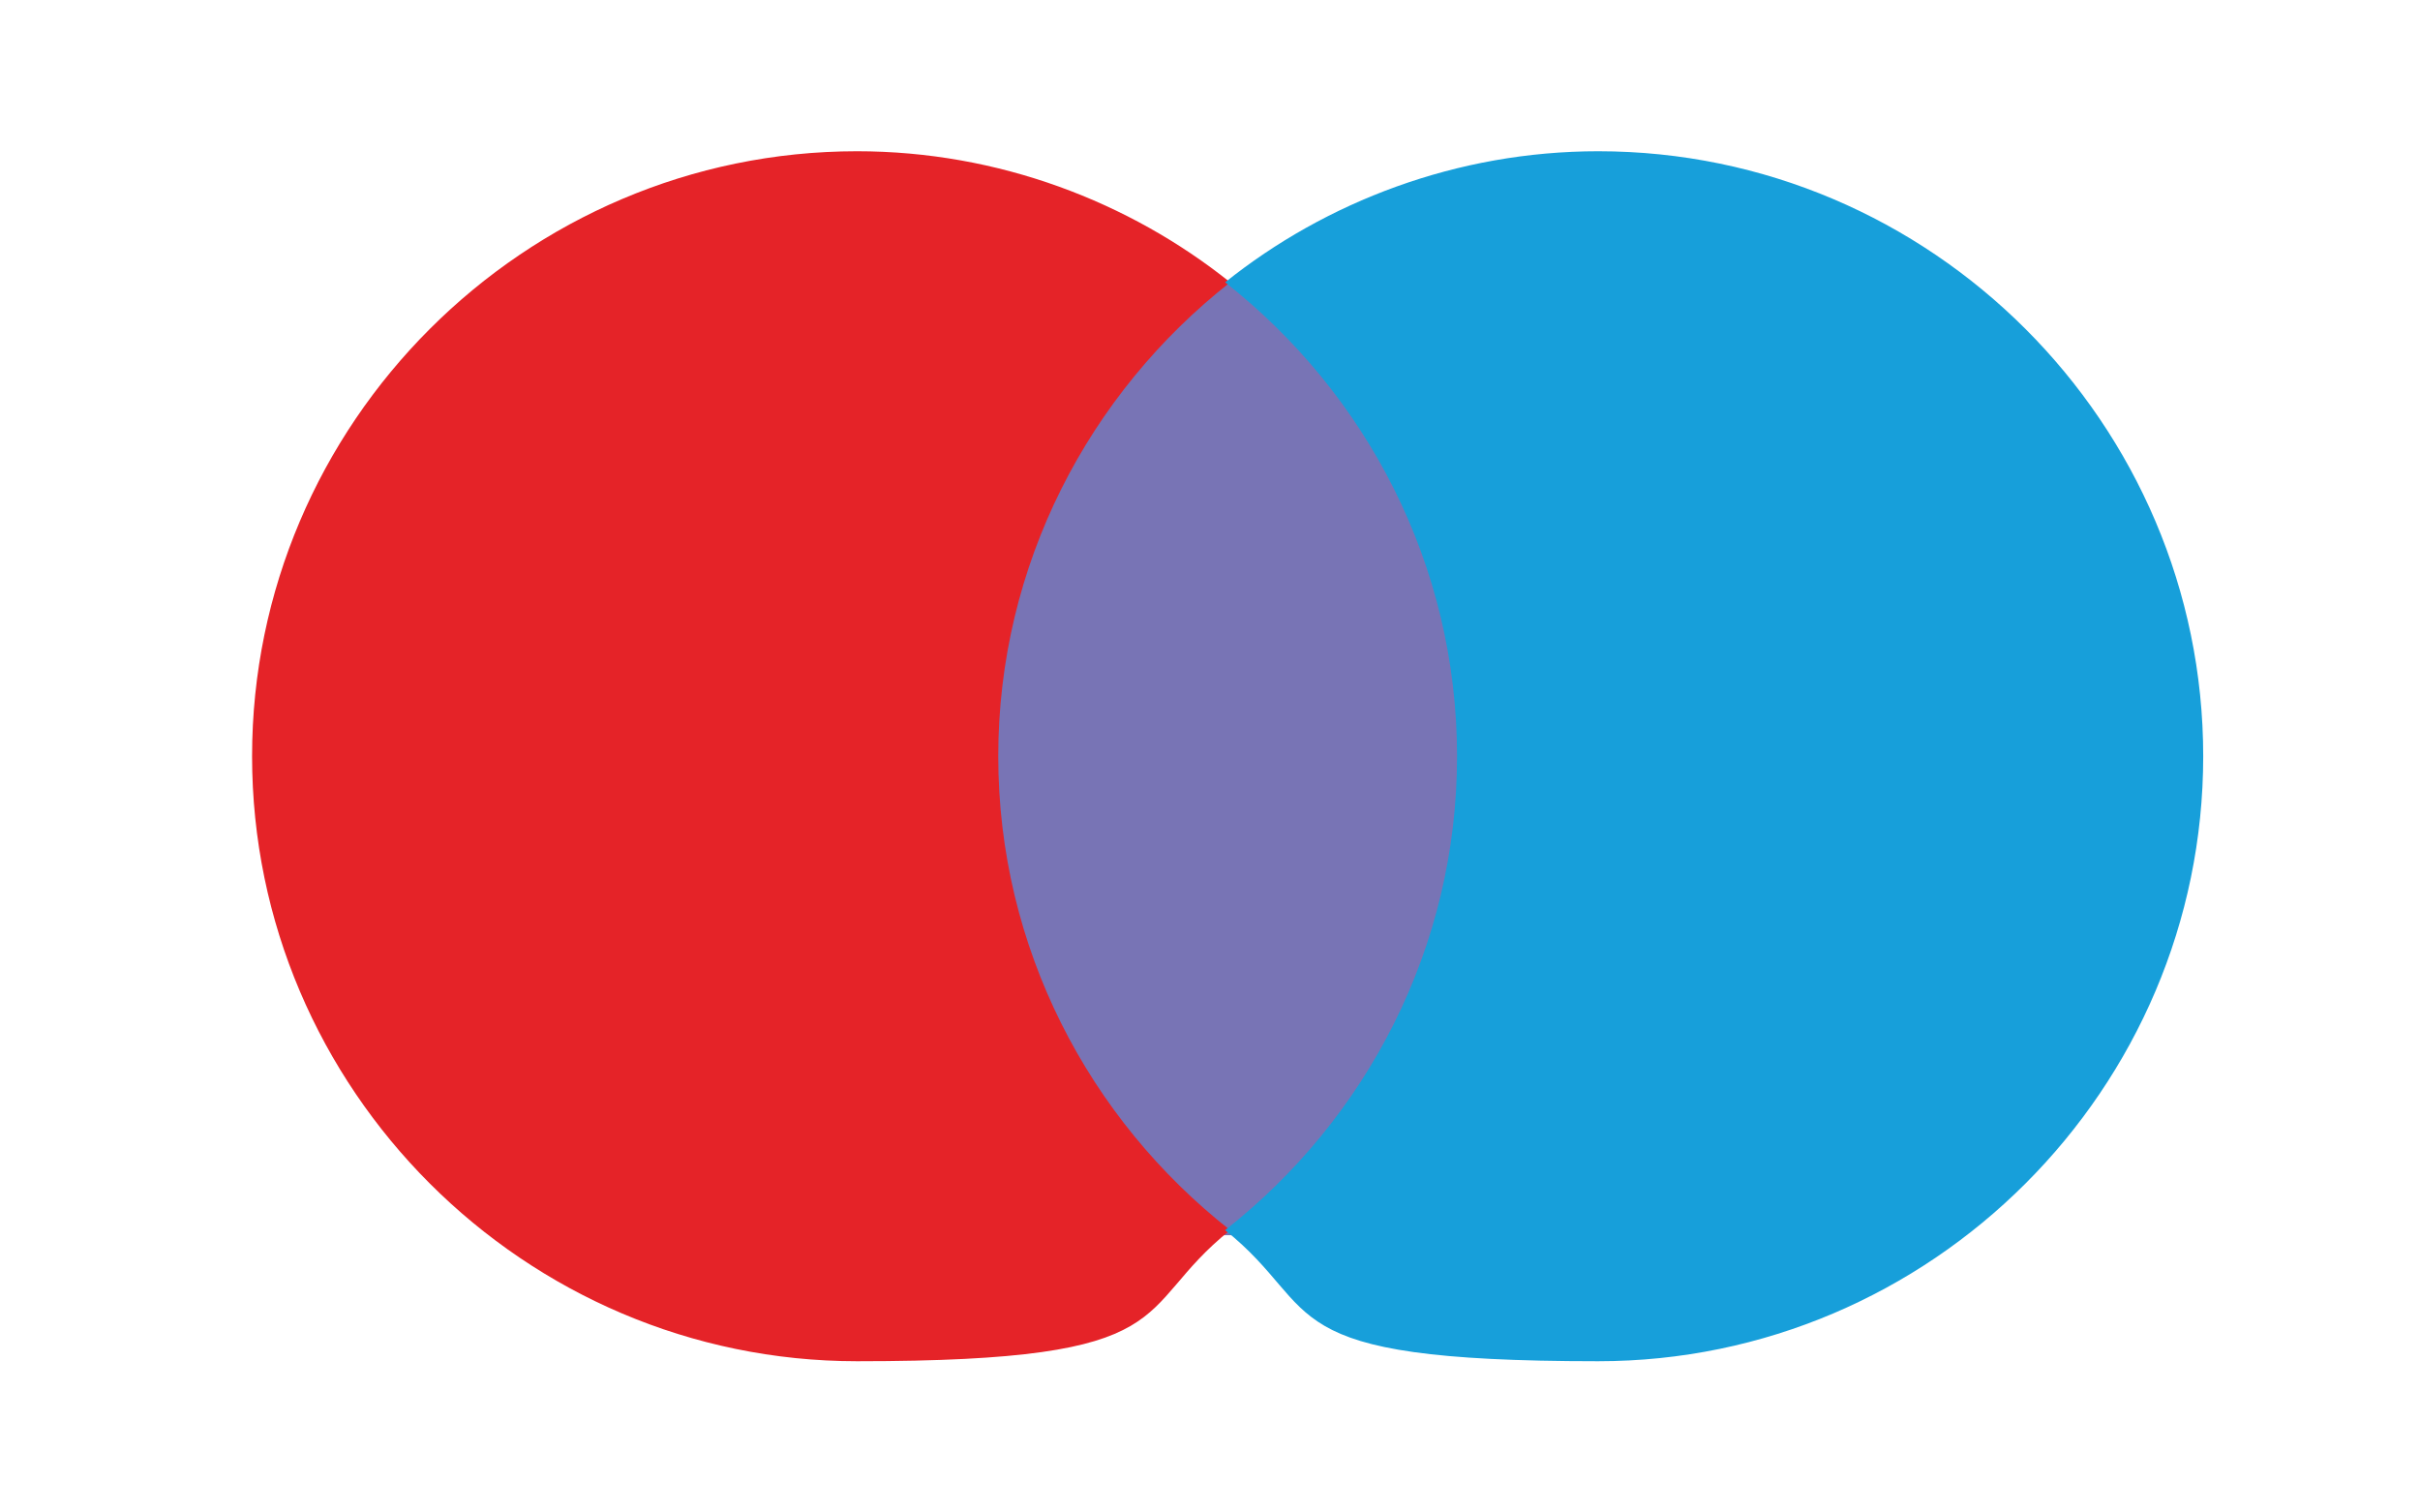
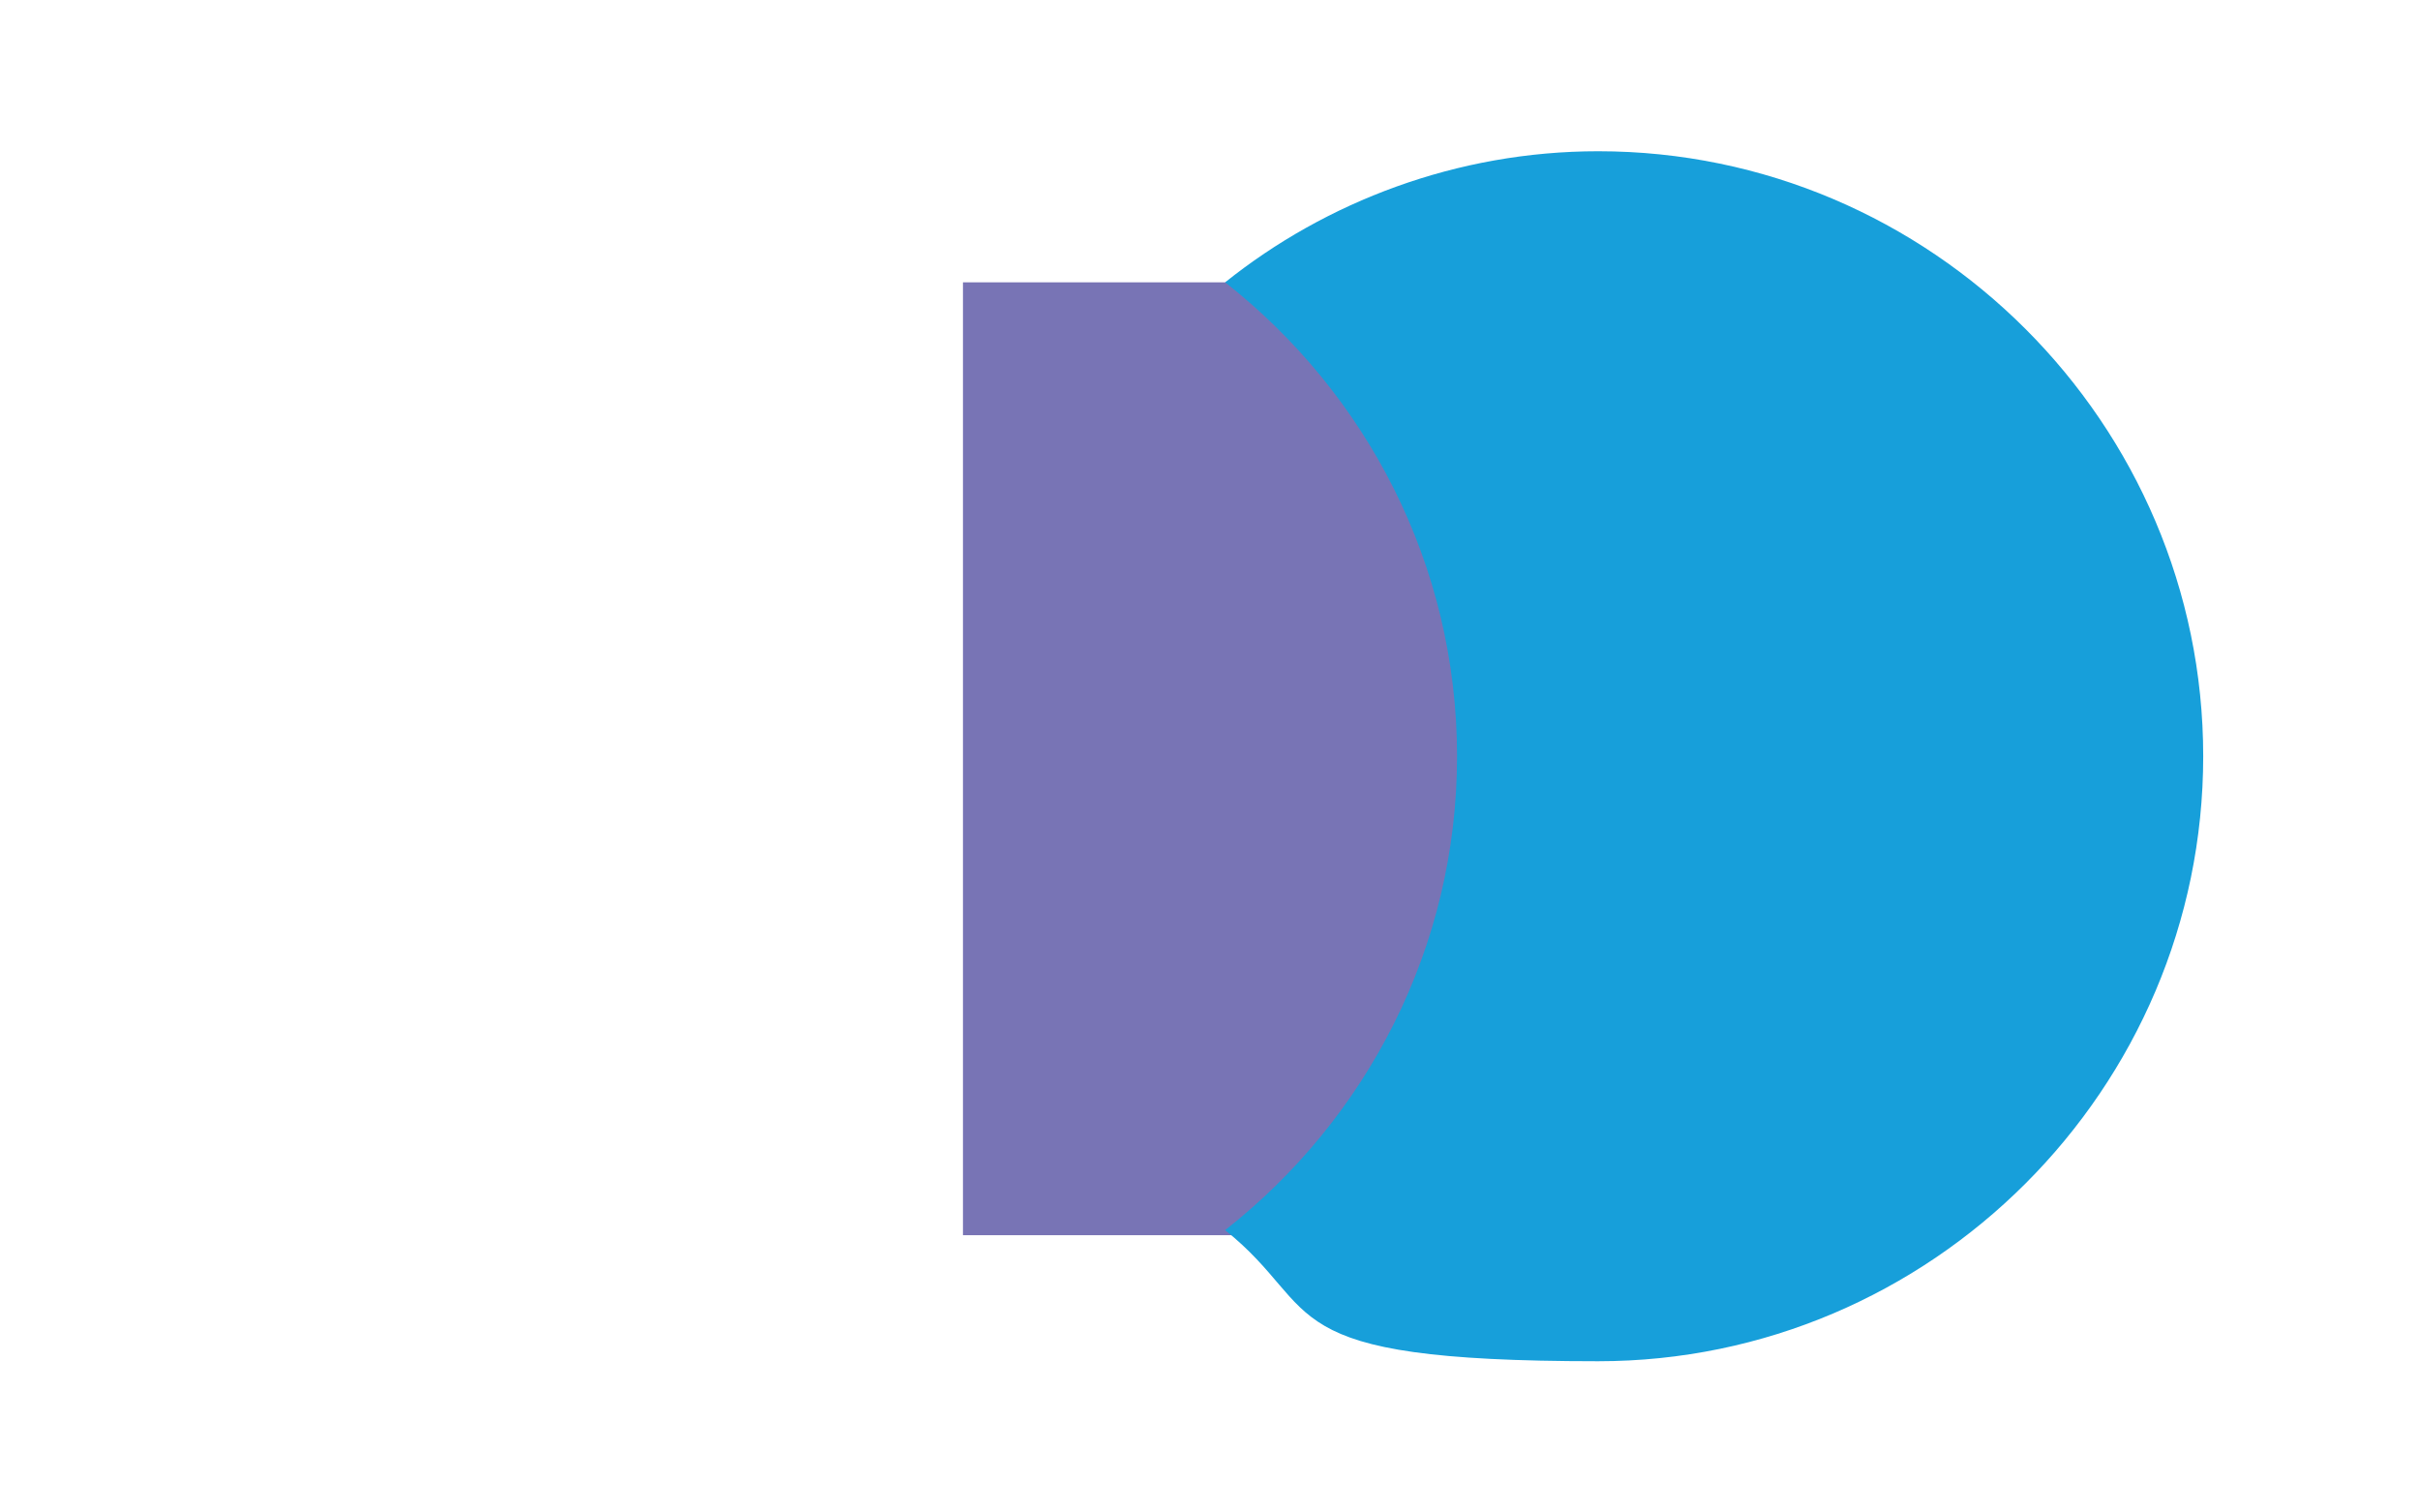
<svg xmlns="http://www.w3.org/2000/svg" width="48" height="30" version="1.1" viewBox="0 0 48 30">
  <defs>
    <style>
      .cls-1 {
        fill: #010101;
      }

      .cls-1, .cls-2, .cls-3, .cls-4, .cls-5, .cls-6, .cls-7, .cls-8, .cls-9, .cls-10, .cls-11, .cls-12, .cls-13, .cls-14 {
        stroke-width: 0px;
      }

      .cls-2 {
        fill: #f8ba1a;
      }

      .cls-3 {
        fill: #e52328;
      }

      .cls-4 {
        fill: #179fda;
      }

      .cls-5 {
        fill: #3e4144;
      }

      .cls-6 {
        fill: #547ebf;
      }

      .cls-7 {
        fill: #ec6625;
      }

      .cls-8 {
        fill: #e51f26;
      }

      .cls-9 {
        fill: #1f94d2;
      }

      .cls-10 {
        fill: #f59e21;
      }

      .cls-11 {
        fill: #e84436;
      }

      .cls-12 {
        fill: #fff;
      }

      .cls-15 {
        display: none;
      }

      .cls-13 {
        fill: #32a953;
      }

      .cls-14 {
        fill: #7874b5;
      }
    </style>
  </defs>
  <g id="Réteg_1" data-name="Réteg 1" class="cls-15">
    <rect class="cls-9" x=".9" y="5.2" width="46.2" height="19.5" />
    <g>
      <path class="cls-12" d="M40,18.8v-4.4c0-.3-.1-.5-.3-.7-.2-.1-.5-.2-.9-.2s-.3,0-.5,0c-.2,0-.3,0-.4,0v5.2h-1.8v-5.9c.3-.1.7-.2,1.2-.3.5,0,1-.1,1.6-.1,1,0,1.7.2,2.2.5.5.3.8.8.8,1.5v4.4h-1.8Z" />
      <path class="cls-12" d="M23.7,18.8v-6.3c.6,0,1.2,0,1.8.1v6.2h-1.8Z" />
      <path class="cls-12" d="M25.7,10.8c0,.2-.1.4-.3.6-.2.2-.4.2-.7.2s-.5,0-.7-.2c-.2-.2-.3-.4-.3-.6s0-.4.3-.6c.2-.2.4-.2.7-.2s.5,0,.7.2c.2.2.3.4.3.6" />
      <path class="cls-12" d="M22.6,13.7c-.3,0-.5-.1-.8-.1-.3,0-.5,0-.7.1v5.1h-1.8v-5.9c.3-.1.7-.3,1.2-.3.5,0,1-.1,1.7-.1s.3,0,.5,0c.2,0,.3,0,.4,0l-.3,1.2Z" />
      <path class="cls-12" d="M11.6,15.5c0,1.1-.3,1.9-.9,2.5-.6.6-1.5.9-2.6.9s-1.1,0-1.5-.1c-.4,0-.7-.2-1-.3v-8.6h1.8v2.9c.2,0,.3-.1.6-.2.2,0,.5,0,.8,0s.8,0,1.1.2c.3.1.6.4.9.6.2.3.4.6.6.9.1.4.2.8.2,1.2M9.7,15.6c0-.3,0-.6,0-.8,0-.3-.1-.5-.3-.7-.1-.2-.3-.3-.4-.4-.2-.1-.4-.2-.7-.2s-.6,0-.8.1v4.1c0,0,.2,0,.3,0,.1,0,.3,0,.4,0,.5,0,.9-.2,1.2-.6.3-.4.4-.9.4-1.6" />
      <path class="cls-12" d="M18.2,18.8s-2.9,0-3.2,0c-.4,0-.8,0-1.2-.2-.4-.1-.7-.3-.9-.6-.3-.3-.5-.6-.6-.9-.1-.4-.2-.8-.2-1.3s0-1,.2-1.4c.1-.4.4-.8.7-1.1.3-.3.7-.5,1.1-.7.4-.2,1-.2,1.6-.2s1,0,1.4.1c.4,0,.8.2,1,.3v5.9ZM16.4,13.6c0,0-.2,0-.3-.1-.1,0-.3,0-.4,0-.5,0-.9.2-1.2.6-.3.4-.4,1-.4,1.7,0,1.4.5,2.1,1.5,2.1s.3,0,.4,0c.1,0,.3,0,.3-.1v-4.1Z" />
      <path class="cls-12" d="M31,20.1c2.4,0,4.3-2.1,4.2-4.6,0-.9-.3-1.6-.7-2.3-.8,0-1.7.2-2,.3.6.5.9,1.2,1,2,0,1.1-.6,2.1-1.6,2.6-.1-.2-.1-.3-.2-.6-.9.6-2.3,1.2-3.8,1.3.8.8,1.9,1.3,3.1,1.3" />
      <path class="cls-12" d="M30.8,11.1c-2.4,0-4.3,2.1-4.2,4.6,0,.9.3,1.6.7,2.3.8,0,1.7-.2,2-.3-.6-.5-.9-1.2-1-2,0-1.1.6-2.1,1.6-2.6.1.2.1.3.2.6.9-.6,2.3-1.2,3.8-1.3-.8-.8-1.9-1.3-3.1-1.3" />
    </g>
  </g>
  <g id="Réteg_2" data-name="Réteg 2" class="cls-15">
    <path class="cls-12" d="M40.5,2.9h.4c.1,0,.2,0,.3,0,.2,0,.4,0,.7,0,.2,0,.4,0,.6.2.3.2.6.5.8.8,0,.2.1.4.2.6,0,.2,0,.5,0,.7,0,.1,0,.2,0,.3,0,.1,0,.3,0,.4v18.3c0,.1,0,.3,0,.4,0,.1,0,.2,0,.3,0,.2,0,.4,0,.7,0,.2,0,.4-.2.6-.2.3-.5.6-.8.8-.2,0-.4.2-.6.2-.2,0-.4,0-.7,0-.1,0-.2,0-.3,0-.1,0-.3,0-.4,0H8c-.1,0-.3,0-.4,0-.1,0-.2,0-.3,0-.2,0-.4,0-.7,0-.2,0-.4,0-.6-.2-.2,0-.3-.2-.5-.3-.1-.1-.3-.3-.3-.5,0-.2-.2-.4-.2-.6,0-.2,0-.4,0-.7,0-.1,0-.2,0-.3v-.3s0-18.4,0-18.4v-.3c0-.1,0-.2,0-.3,0-.2,0-.4,0-.7,0-.2,0-.4.2-.6.2-.3.5-.6.8-.8.2,0,.4-.2.6-.2.2,0,.4,0,.7,0,.1,0,.2,0,.3,0h.4s32.5,0,32.5,0" />
    <path class="cls-1" d="M40.5,2.9h.4c.1,0,.2,0,.3,0,.2,0,.4,0,.7,0,.2,0,.4,0,.6.2.3.2.6.5.8.8,0,.2.1.4.2.6,0,.2,0,.5,0,.7,0,.1,0,.2,0,.3,0,.1,0,.3,0,.4v18.3c0,.1,0,.3,0,.4,0,.1,0,.2,0,.3,0,.2,0,.4,0,.7,0,.2,0,.4-.2.6-.2.3-.5.6-.8.8-.2,0-.4.2-.6.2-.2,0-.4,0-.7,0-.1,0-.2,0-.3,0-.1,0-.3,0-.4,0H8c-.1,0-.3,0-.4,0-.1,0-.2,0-.3,0-.2,0-.4,0-.7,0-.2,0-.4,0-.6-.2-.2,0-.3-.2-.5-.3-.1-.1-.3-.3-.3-.5,0-.2-.2-.4-.2-.6,0-.2,0-.4,0-.7,0-.1,0-.2,0-.3v-.3s0-18.4,0-18.4v-.3c0-.1,0-.2,0-.3,0-.2,0-.4,0-.7,0-.2,0-.4.2-.6.2-.3.5-.6.8-.8.2,0,.4-.2.6-.2.2,0,.4,0,.7,0,.1,0,.2,0,.3,0h.4s32.5,0,32.5,0M40.5,2.3H7.6c-.1,0-.2,0-.3,0-.2,0-.5,0-.7,0-.2,0-.5.1-.7.2-.4.2-.8.6-1,1-.1.2-.2.5-.2.7,0,.2,0,.5,0,.7,0,.1,0,.2,0,.3v.4s0,18.3,0,18.3v.4c0,.1,0,.2,0,.3,0,.2,0,.5,0,.7,0,.2.1.5.2.7.2.4.6.8,1,1,.2.1.5.2.7.2.2,0,.5,0,.7,0,.1,0,.2,0,.3,0,.1,0,.3,0,.4,0h32.5c.1,0,.3,0,.4,0,.1,0,.2,0,.3,0,.2,0,.5,0,.7,0,.2,0,.5-.1.7-.2.4-.2.8-.6,1-1,.1-.2.2-.5.2-.7,0-.2,0-.5,0-.7,0-.1,0-.2,0-.3,0-.1,0-.3,0-.4V5.9c0-.1,0-.3,0-.4,0-.1,0-.2,0-.3,0-.2,0-.5,0-.7,0-.2-.1-.5-.2-.7-.2-.4-.6-.8-1-1-.2-.1-.5-.2-.7-.2-.2,0-.5,0-.7,0-.1,0-.2,0-.3,0h-.4Z" />
    <path class="cls-1" d="M16.2,9.9c.4-.4.6-1.1.5-1.7-.5,0-1.2.4-1.5.8-.3.4-.6,1-.6,1.6.6,0,1.2-.3,1.6-.7ZM17.8,13.8c0-1.3,1.1-2,1.1-2-.6-.9-1.6-1-1.9-1-.8,0-1.6.5-2,.5s-1.1-.5-1.7-.5c-.9,0-1.7.5-2.2,1.3-.9,1.6-.2,4,.7,5.3.4.6,1,1.4,1.7,1.3.7,0,.9-.4,1.7-.4.8,0,1,.4,1.7.4.7,0,1.2-.6,1.6-1.3.5-.7.7-1.5.7-1.5,0,0-1.4-.5-1.4-2.1h0ZM26.3,9.9c-.3-.3-.6-.5-1-.6-.4-.1-.9-.2-1.5-.2-.4,0-.7,0-1.1,0-.3,0-.6,0-.9.1h0v9.3h.9v-3.9c.3,0,.6,0,1,0s.9,0,1.3-.2c.4-.1.8-.3,1.1-.6.3-.3.6-.6.7-.9.2-.4.3-.8.3-1.3s0-.8-.2-1.1c-.1-.3-.3-.6-.5-.8h0ZM25.5,13.5c-.4.4-1.1.6-1.8.6s-.4,0-.6,0c-.1,0-.3,0-.4,0v-4c.1,0,.3,0,.4,0,.2,0,.5,0,.7,0,.3,0,.7,0,1,.1.3,0,.5.2.7.4.2.2.4.4.5.6.1.3.2.6.2.9,0,.7-.2,1.2-.6,1.6h0ZM32.1,17.8c0-.3,0-.5,0-.8v-2.6c0-.3,0-.6,0-.9,0-.3-.2-.6-.4-.9-.2-.3-.4-.5-.7-.6-.3-.2-.7-.2-1.2-.2s-.7,0-1,.1c-.3,0-.7.2-.9.4h0s.3.7.3.7h.1c.2-.2.5-.3.7-.4.3,0,.5-.1.8-.1.4,0,.6,0,.8.2.2.1.4.3.5.5.1.2.2.4.2.6,0,.2,0,.4,0,.6h0c-1.3,0-2.2.3-2.9.7-.7.4-1,1.1-1,1.9s0,.5.1.7c0,.2.2.4.4.6.2.2.4.3.6.4.3.1.6.2.9.2.5,0,.9-.1,1.3-.4.2-.1.3-.2.5-.4,0,0,.1-.1.2-.2h0v.8h.9,0c0-.4,0-.6,0-.9h0ZM31.2,16.5c0,0,0,.2,0,.4,0,.2-.1.3-.2.5-.2.3-.5.6-.9.7-.2,0-.5.1-.7.1-.2,0-.3,0-.4,0-.1,0-.3-.1-.4-.2-.1-.1-.2-.2-.3-.4,0-.2-.1-.3-.1-.6,0-.4,0-.7.3-.9.2-.2.5-.4.8-.5.3-.1.7-.2,1-.2.3,0,.7,0,1,0v1.3h0ZM37.8,11.9l-1.6,4.3c0,.3-.2.5-.3.8,0,.1,0,.2-.1.4h0c0-.1,0-.3-.1-.4,0-.3-.2-.5-.3-.7l-1.7-4.3h-.9l2.4,6.2c0,.2,0,.2,0,.2s0,0,0,.2c-.1.3-.3.7-.5,1-.2.3-.4.5-.5.6-.2.2-.4.3-.6.5-.2.1-.4.2-.5.3h0s.3.8.3.8h0c0,0,.2-.1.4-.2.2-.1.5-.3.7-.5.2-.2.4-.4.6-.7.2-.3.4-.6.5-.9.2-.3.3-.7.5-1.1.2-.4.4-.9.5-1.4l2-5h-.9Z" />
  </g>
  <g id="Réteg_3" data-name="Réteg 3" class="cls-15">
    <path id="Base" class="cls-12" d="M33.7,4H14.3c-6.1,0-11,5-11,11h0c0,6.1,5,11,11,11h19.4c6.1,0,11-5,11-11h0c0-6.1-5-11-11-11Z" />
-     <path id="Outline" class="cls-5" d="M33.7,4.9c1.4,0,2.7.3,3.9.8,1.2.5,2.3,1.2,3.2,2.2.9.9,1.7,2,2.2,3.2.5,1.2.8,2.6.8,3.9s-.3,2.7-.8,3.9c-.5,1.2-1.2,2.3-2.2,3.2-.9.9-2,1.7-3.2,2.2-1.2.5-2.6.8-3.9.8H14.3c-1.4,0-2.7-.3-3.9-.8-1.2-.5-2.3-1.2-3.2-2.2-.9-.9-1.7-2-2.2-3.2-.5-1.2-.8-2.6-.8-3.9s.3-2.7.8-3.9c.5-1.2,1.2-2.3,2.2-3.2.9-.9,2-1.7,3.2-2.2,1.2-.5,2.6-.8,3.9-.8h19.4M33.7,4H14.3c-6.1,0-11,5-11,11h0c0,6.1,5,11,11,11h19.4c6.1,0,11-5,11-11h0c0-6.1-5-11-11-11h0Z" />
    <g id="G_Pay_Lockup" data-name="G Pay Lockup">
      <g id="Pay_Typeface" data-name="Pay Typeface">
-         <path id="Letter_p" data-name="Letter p" class="cls-5" d="M23,15.8v3.3h-1.1v-8.2h2.8c.7,0,1.3.2,1.8.7.5.5.8,1.1.8,1.7s-.3,1.3-.8,1.7c-.5.5-1.1.7-1.8.7h-1.7ZM23,11.9v2.9h1.8c.4,0,.8-.1,1-.4.3-.3.4-.6.4-1s-.1-.7-.4-1c-.3-.3-.6-.4-1-.4h-1.8Z" />
        <path id="Letter_a" data-name="Letter a" class="cls-5" d="M30.1,13.3c.8,0,1.4.2,1.8.6.5.4.7,1,.7,1.7v3.5h-1v-.8h0c-.4.6-1,1-1.7,1s-1.1-.2-1.6-.6c-.4-.4-.6-.8-.6-1.4s.2-1,.7-1.4c.4-.3,1-.5,1.8-.5s1.1.1,1.5.3v-.2c0-.4-.1-.7-.4-.9-.3-.3-.6-.4-1-.4-.6,0-1.1.2-1.4.7l-.9-.6c.5-.7,1.3-1.1,2.3-1.1ZM28.8,17.4c0,.3.1.5.4.7.2.2.5.3.8.3.4,0,.8-.2,1.2-.5.3-.3.5-.7.5-1.2-.3-.3-.8-.4-1.4-.4s-.8.1-1.1.3c-.3.2-.4.5-.4.8Z" />
        <path id="Letter_y" data-name="Letter y" class="cls-5" d="M38.4,13.5l-3.5,8.1h-1.1l1.3-2.8-2.3-5.3h1.1l1.7,4h0l1.6-4h1.2Z" />
      </g>
      <g id="G_Mark" data-name="G Mark">
        <path id="Blue_500" data-name="Blue 500" class="cls-6" d="M18.8,15.1c0-.3,0-.7,0-1h-4.4v1.8h2.6c-.1.6-.4,1.1-.9,1.5v1.2h1.5c.9-.8,1.4-2,1.4-3.5Z" />
        <path id="Green_500" data-name="Green 500" class="cls-13" d="M15.9,17.4c-.4.3-1,.5-1.6.5-1.2,0-2.3-.8-2.6-1.9h-1.6v1.2c.8,1.5,2.4,2.6,4.2,2.6s2.3-.4,3.1-1.1l-1.5-1.2Z" />
-         <path id="Yellow_500" data-name="Yellow 500" class="cls-2" d="M11.5,15c0-.3,0-.6.1-.9v-1.2h-1.6c-.3.6-.5,1.4-.5,2.1s.2,1.5.5,2.1l1.6-1.2c0-.3-.1-.6-.1-.9Z" />
        <path id="Red_500" data-name="Red 500" class="cls-11" d="M14.3,12.2c.7,0,1.3.2,1.8.7l1.3-1.3c-.8-.8-1.9-1.2-3.2-1.2-1.8,0-3.4,1.1-4.2,2.6l1.6,1.2c.4-1.1,1.4-1.9,2.6-1.9Z" />
      </g>
    </g>
  </g>
  <g id="Réteg_4" data-name="Réteg 4" class="cls-15">
-     <rect class="cls-7" x="18.7" y="5.4" width="10.6" height="19.1" />
    <path class="cls-8" d="M19.4,15c0-3.9,1.8-7.3,4.6-9.6-2.1-1.6-4.7-2.6-7.5-2.6-6.7,0-12.2,5.4-12.2,12.2s5.4,12.2,12.2,12.2,5.4-1,7.5-2.6c-2.8-2.2-4.6-5.7-4.6-9.6" />
    <path class="cls-10" d="M43.7,15c0,6.7-5.4,12.2-12.2,12.2s-5.4-1-7.5-2.6c2.8-2.2,4.6-5.7,4.6-9.6s-1.8-7.3-4.6-9.6c2.1-1.6,4.7-2.6,7.5-2.6,6.7,0,12.2,5.4,12.2,12.2" />
    <path class="cls-12" d="M42.5,22.5v-.4h.2c0,0-.4,0-.4,0h0c0,0,.2,0,.2,0v.4h0ZM43.3,22.5v-.5h-.1v.3c-.1,0-.3-.3-.3-.3h-.1v.5h0v-.4.3h.2v-.3c.1,0,.1.4.1.4h0Z" />
  </g>
  <g id="Réteg_5" data-name="Réteg 5">
    <rect class="cls-14" x="19.1" y="5.6" width="10.5" height="18.9" />
-     <path class="cls-3" d="M19.8,15c0-3.8,1.8-7.2,4.6-9.4-2-1.6-4.6-2.6-7.4-2.6-6.6,0-12,5.4-12,12s5.4,12,12,12,5.4-1,7.4-2.6c-2.8-2.2-4.6-5.6-4.6-9.4" />
    <path class="cls-4" d="M43.7,15c0,6.6-5.4,12-12,12s-5.4-1-7.4-2.6c2.8-2.2,4.6-5.6,4.6-9.4s-1.8-7.2-4.6-9.4c2-1.6,4.6-2.6,7.4-2.6,6.6,0,12,5.4,12,12" />
  </g>
</svg>